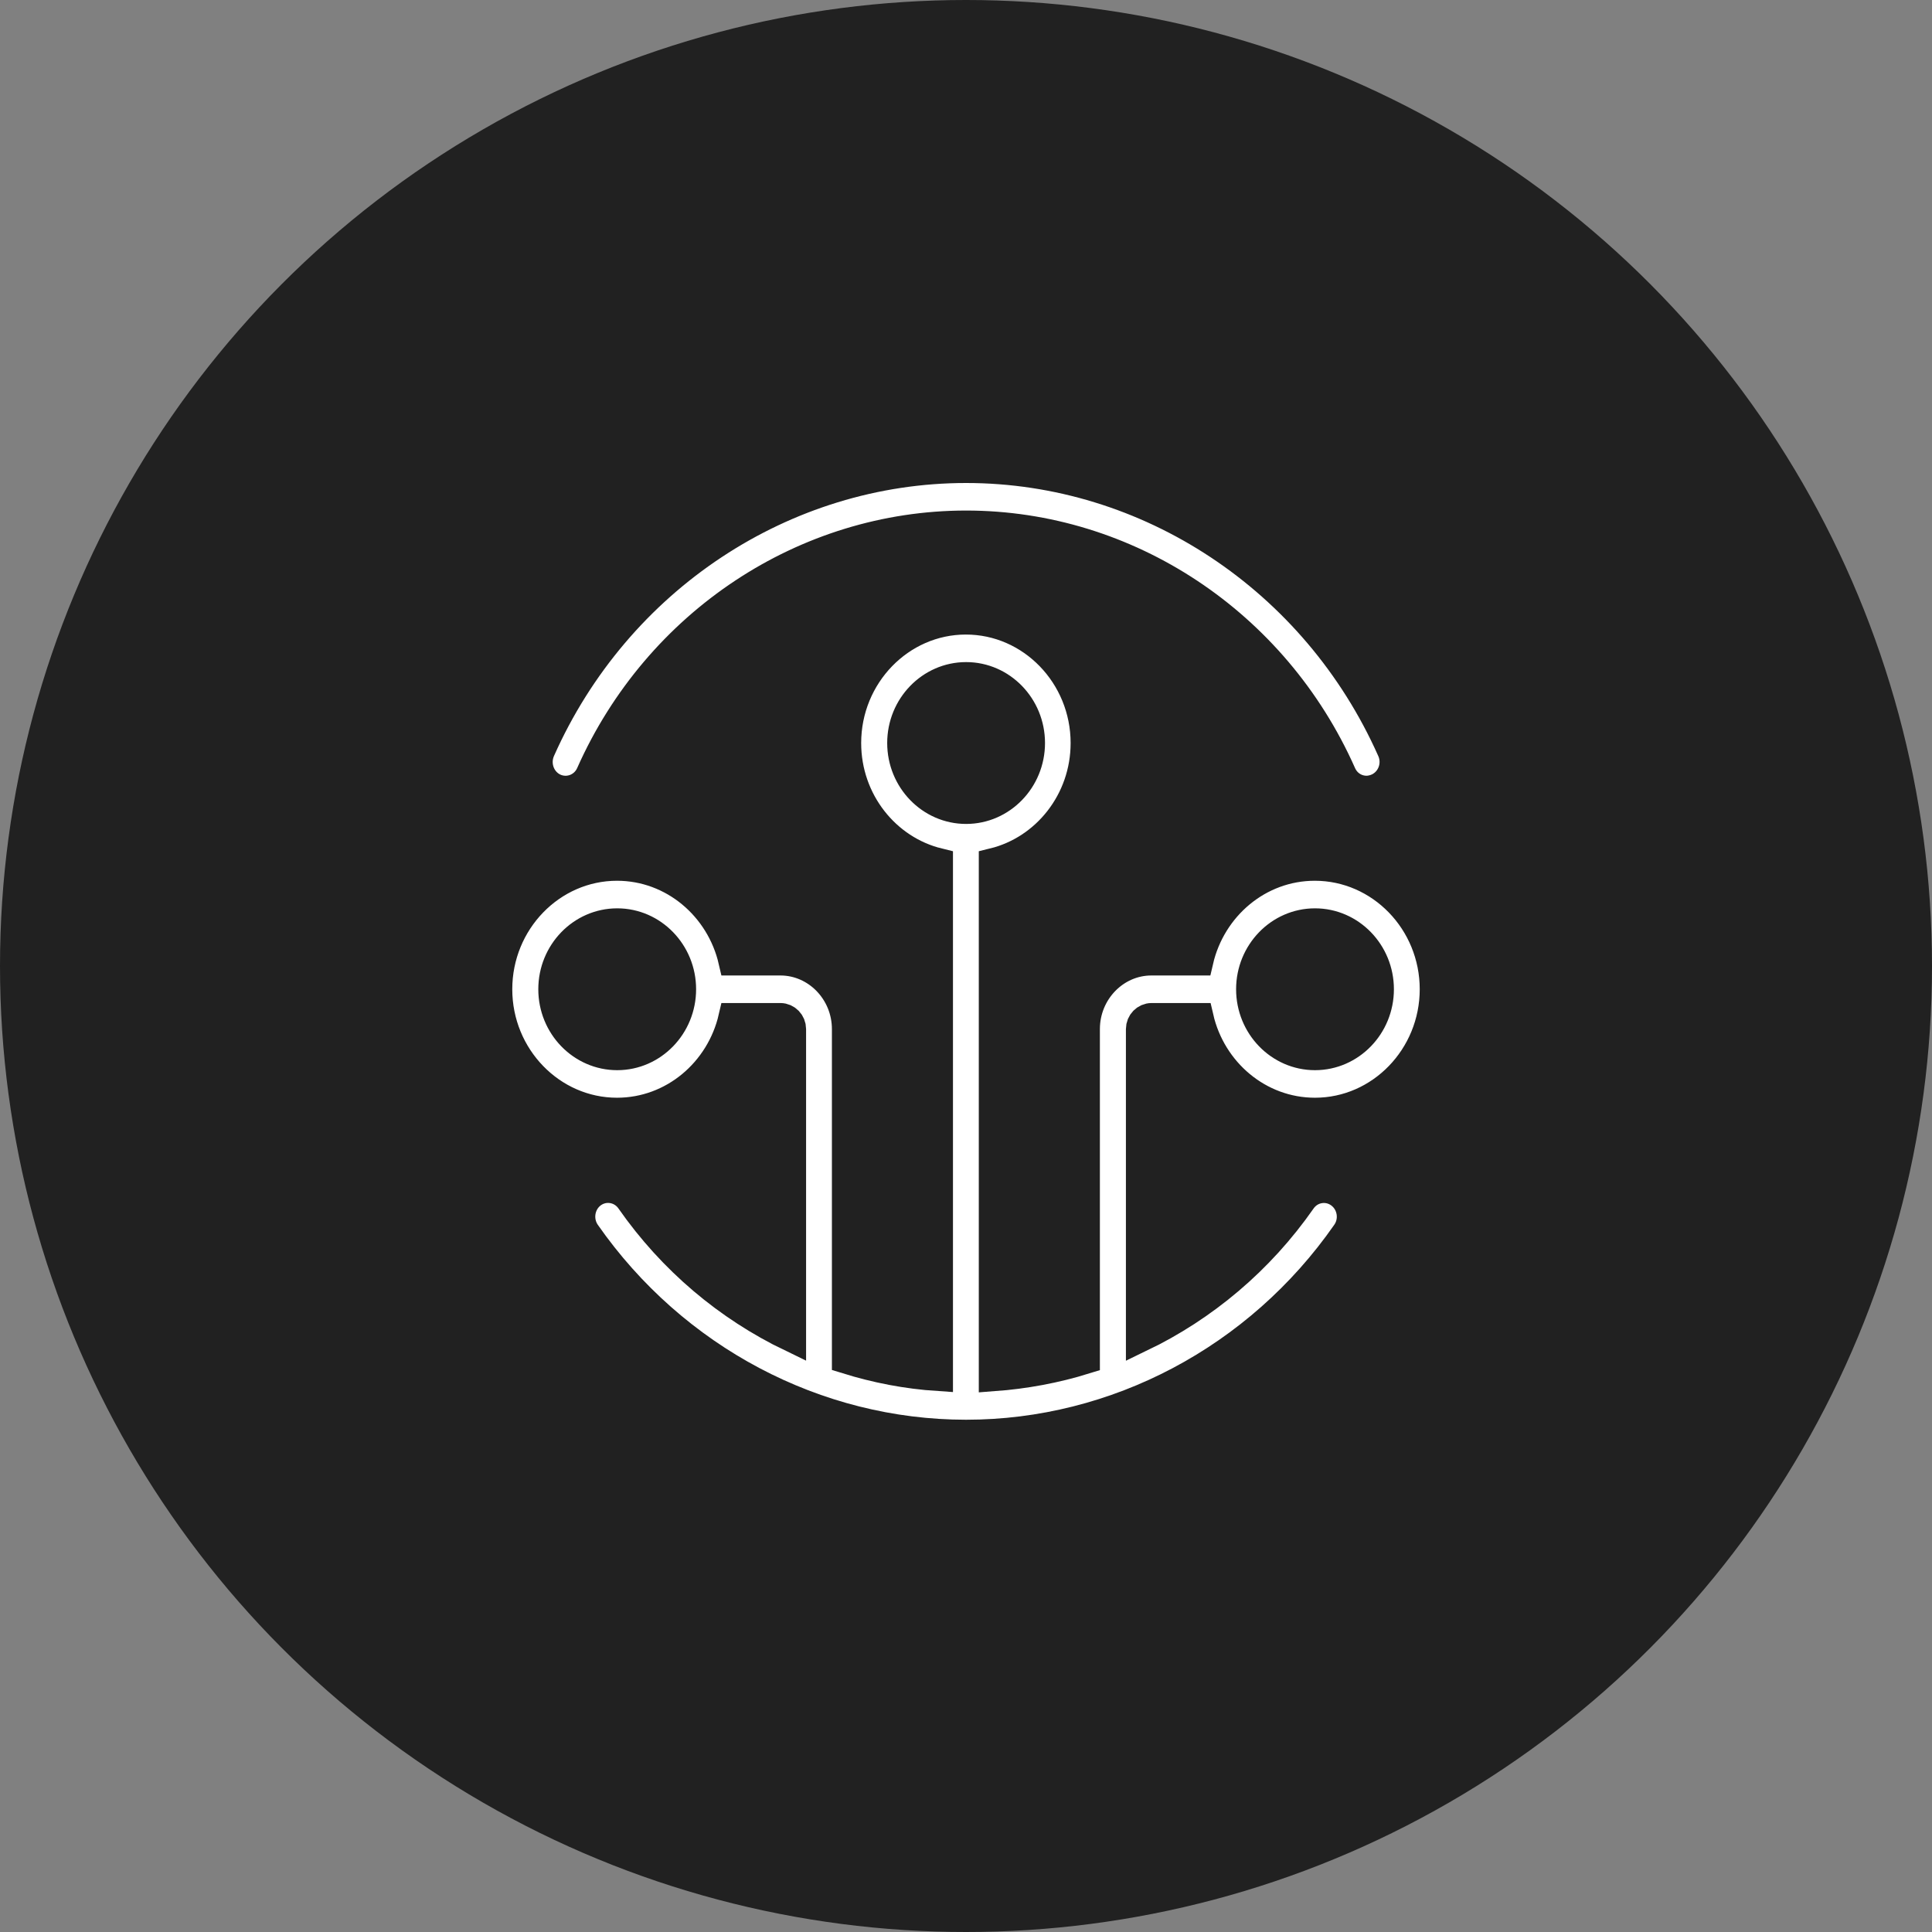
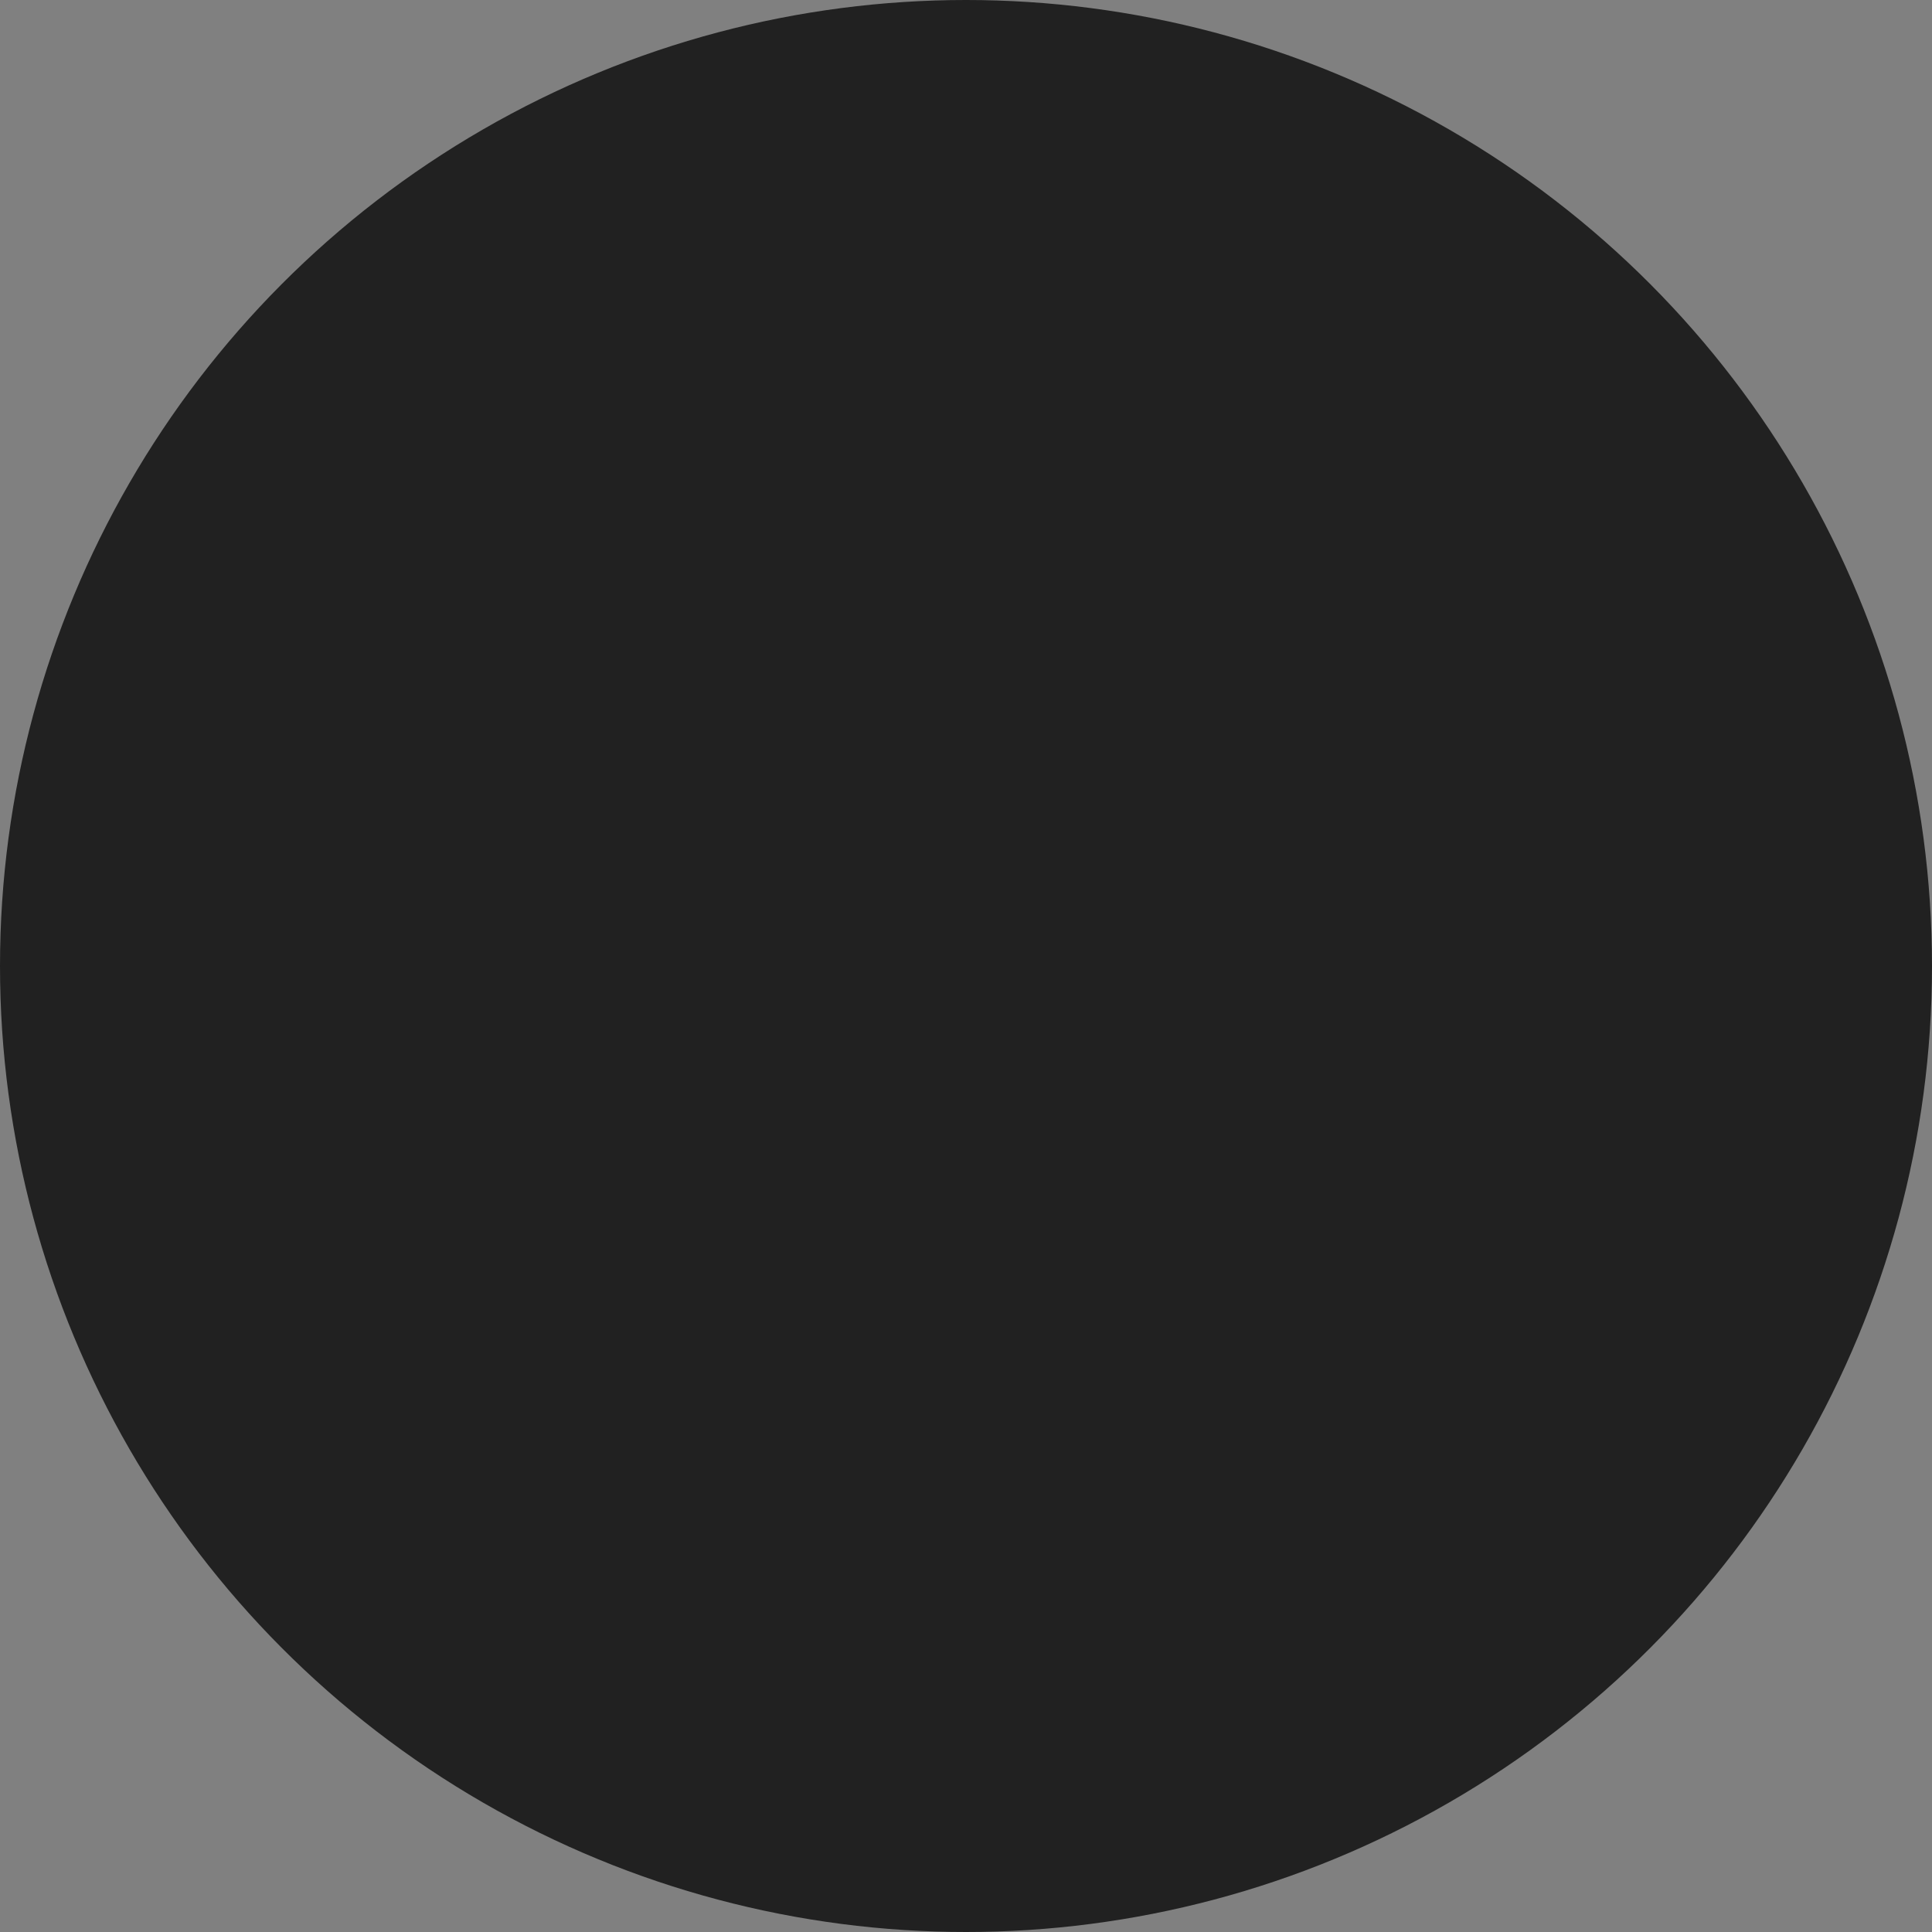
<svg xmlns="http://www.w3.org/2000/svg" width="66" height="66" viewBox="0 0 66 66" fill="none">
  <rect x="0" y="0" width="66" height="66" fill="#808080" stroke="none" />
  <circle cx="33" cy="33" r="33" fill="#212121" />
-   <path d="M18.468 25.622C21.065 19.779 26.774 16 33.004 16C39.233 16 44.942 19.779 47.54 25.622C47.76 26.108 47.552 26.684 47.077 26.909C46.952 26.967 46.812 27 46.682 27C46.324 27 45.986 26.793 45.829 26.431C43.536 21.273 38.5 17.941 33.004 17.941C27.508 17.941 22.472 21.273 20.176 26.436C19.963 26.922 19.404 27.134 18.929 26.914C18.456 26.689 18.25 26.113 18.468 25.622ZM49 33.794C49 36.109 47.167 38 44.922 38C42.996 38 41.384 36.615 40.958 34.765H39.34C39.135 34.765 38.963 34.939 38.963 35.154V45.689C41.127 44.648 43.033 43.05 44.464 40.998C44.766 40.563 45.356 40.467 45.775 40.778C46.197 41.089 46.295 41.698 45.988 42.13C42.992 46.432 38.135 49 33.004 49C27.873 49 23.016 46.432 20.012 42.127C19.71 41.693 19.806 41.086 20.225 40.775C20.646 40.464 21.234 40.563 21.536 40.995C22.967 43.048 24.873 44.645 27.037 45.686V35.154C27.037 34.942 26.868 34.765 26.66 34.765H25.042C24.616 36.615 23.003 38 21.078 38C18.833 38 17 36.109 17 33.794C17 31.479 18.833 29.588 21.078 29.588C23.003 29.588 24.616 30.974 25.042 32.824H26.66C27.902 32.824 28.919 33.873 28.919 35.154V46.432C29.936 46.748 30.982 46.951 32.055 47.021V29.472C30.262 29.033 28.919 27.369 28.919 25.383C28.919 23.067 30.752 21.177 32.996 21.177C35.241 21.177 37.074 23.067 37.074 25.383C37.074 27.369 35.731 29.033 33.937 29.472V47.027C35.011 46.948 36.057 46.754 37.074 46.438V35.154C37.074 33.873 38.091 32.824 39.333 32.824H40.95C41.377 30.974 42.989 29.588 44.915 29.588C47.167 29.588 49 31.479 49 33.794ZM23.28 33.794C23.28 32.546 22.295 31.53 21.085 31.53C19.874 31.53 18.889 32.546 18.889 33.794C18.889 35.043 19.874 36.059 21.085 36.059C22.295 36.059 23.28 35.043 23.28 33.794ZM33.004 27.647C34.214 27.647 35.199 26.631 35.199 25.382C35.199 24.134 34.214 23.118 33.004 23.118C31.793 23.118 30.808 24.134 30.808 25.382C30.808 26.631 31.793 27.647 33.004 27.647ZM47.118 33.794C47.118 32.546 46.133 31.53 44.922 31.53C43.712 31.53 42.727 32.546 42.727 33.794C42.727 35.043 43.712 36.059 44.922 36.059C46.133 36.059 47.118 35.043 47.118 33.794Z" fill="white" stroke="#212121" />
</svg>